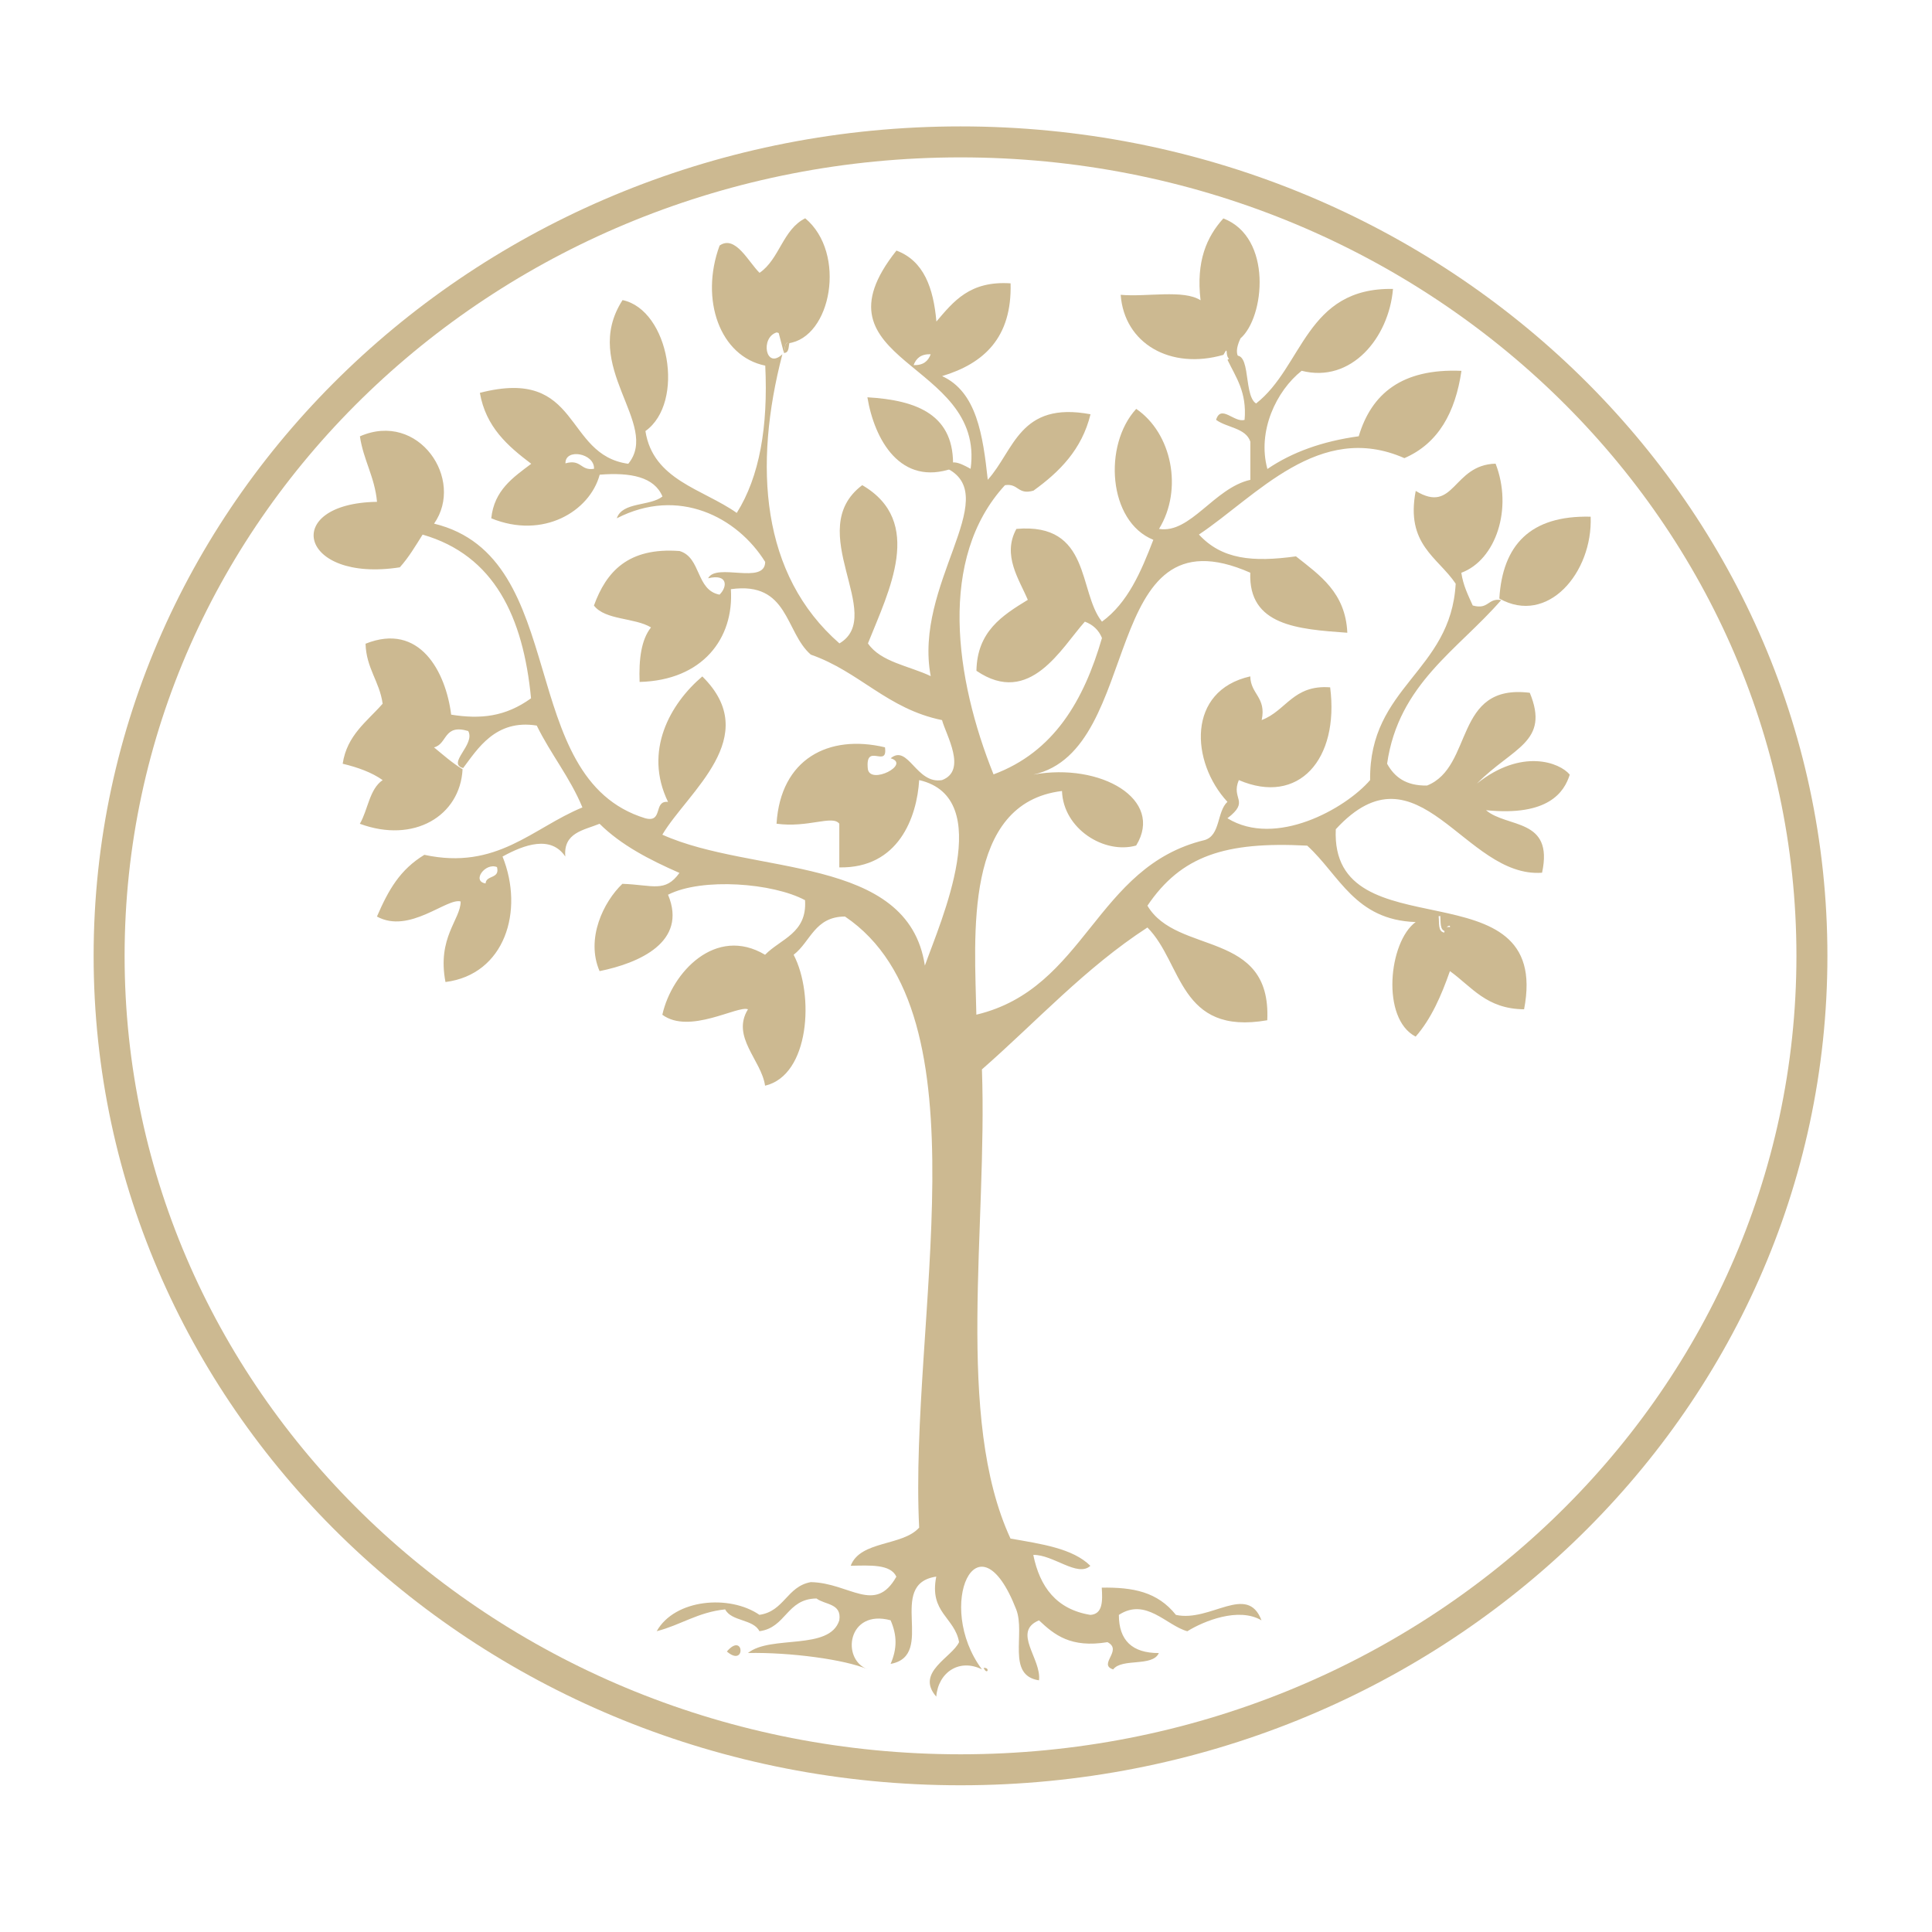
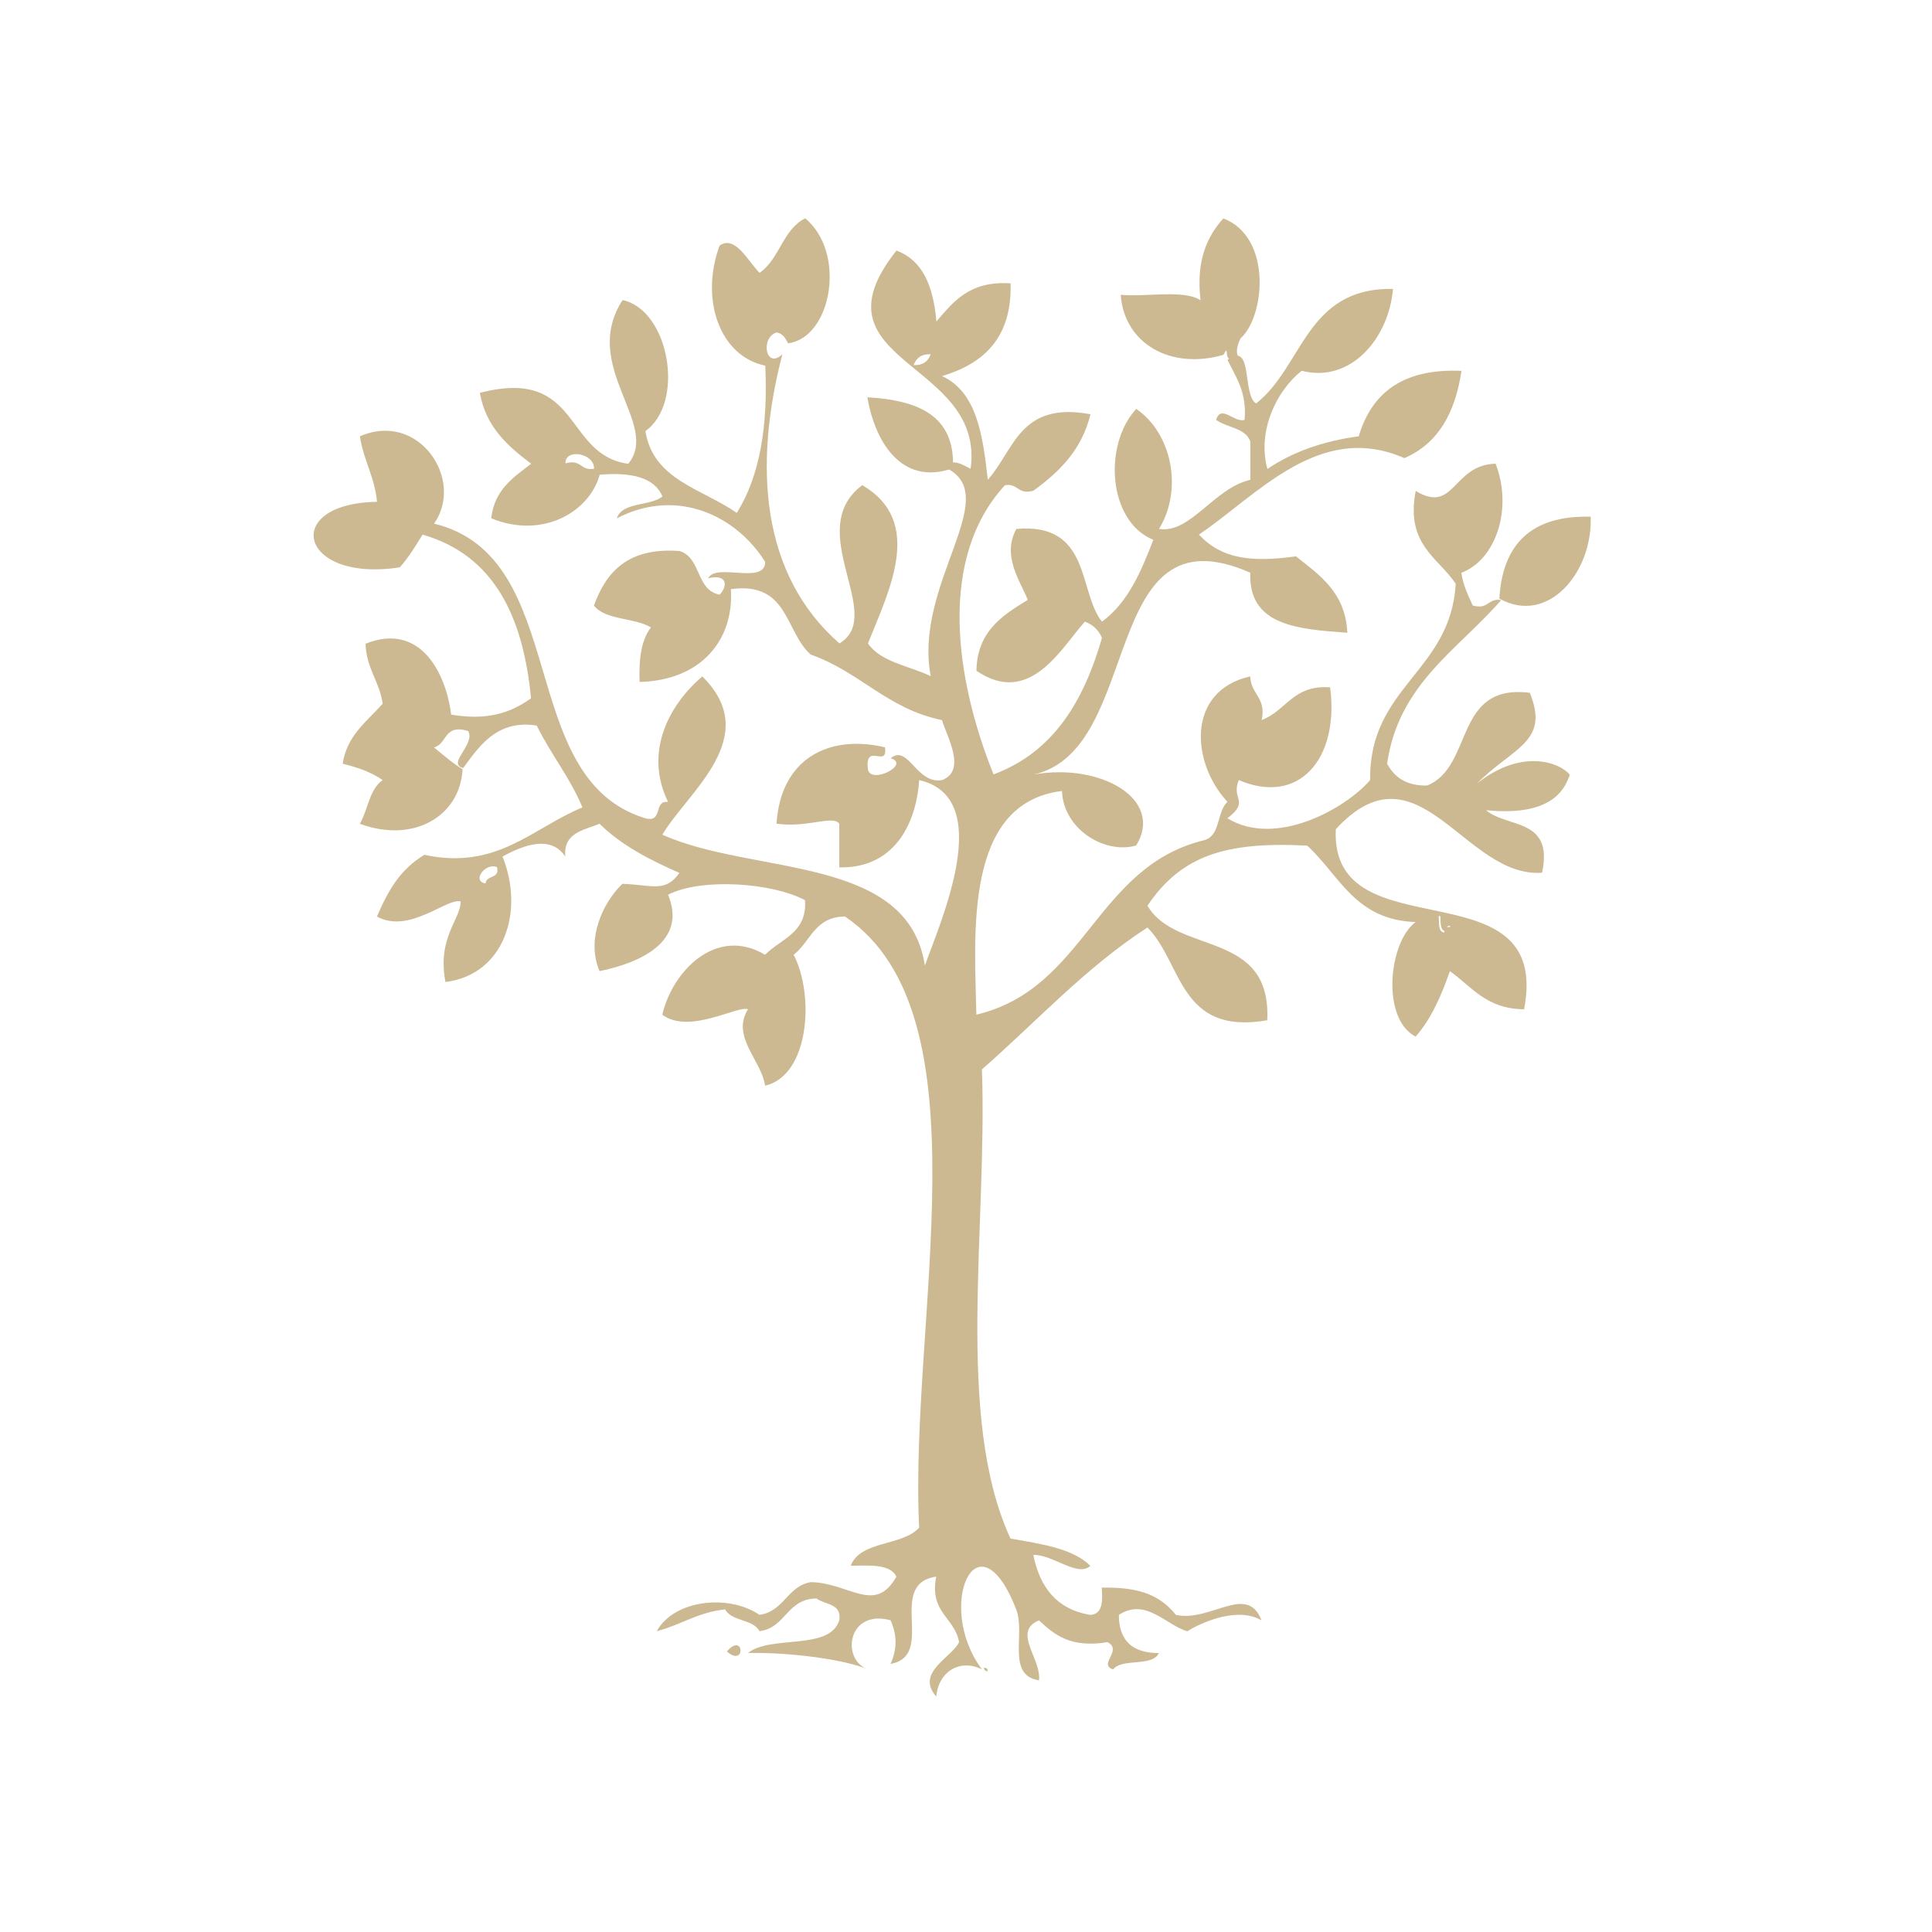
<svg xmlns="http://www.w3.org/2000/svg" version="1.1" id="Ebene_1" x="0px" y="0px" viewBox="0 0 311.81 311.81" style="enable-background:new 0 0 311.81 311.81;" xml:space="preserve">
  <style type="text/css">
	.st0{fill-rule:evenodd;clip-rule:evenodd;fill:#CCB991;}
	.st1{fill-rule:evenodd;clip-rule:evenodd;fill:none;stroke:#CCB991;stroke-width:5;}
</style>
  <g>
    <g>
      <path class="st0" d="M127.19,55.41c-0.41-0.78-0.81-1.57-1.84-1.76c-2.68,0.81-1.79,6.08,0.92,3.52    c-4.69,18.01-3.48,35.58,9.21,46.67c7.62-4.53-6-18.25,3.68-25.54c10.08,5.87,4.31,17.05,0.92,25.54    c2.06,3.02,6.65,3.62,10.13,5.28c-2.79-14.76,11.61-28.78,2.76-33.46c0.14-2.19,3.12-0.26,3.68,0    c2.41-17.54-26.45-16.99-11.97-35.22c4.42,1.65,5.97,6.03,6.45,11.45c2.76-3.23,5.38-6.6,11.97-6.16    c0.24,8.74-4.28,12.93-11.05,14.97c5.6,2.57,6.58,9.56,7.37,16.73c4.27-4.73,5.11-12.72,16.58-10.57    c-1.4,5.71-5.01,9.3-9.21,12.33c-2.6,0.73-2.39-1.24-4.6-0.88c-10.86,11.81-8.05,31.22-1.84,46.67    c9.73-3.61,14.57-11.9,17.5-22.01c-0.51-1.27-1.44-2.15-2.76-2.64c-3.81,4.25-8.88,13.8-17.5,7.93c0.11-6.36,4.17-8.93,8.29-11.45    c-1.38-3.29-4.18-7.19-1.84-11.45c12.1-1.05,9.95,10.17,13.81,14.97c4.18-3.05,6.31-8.06,8.29-13.21    c-7.32-2.96-8.11-15.32-2.76-21.13c5.75,3.92,7.59,12.99,3.68,19.37c5.06,0.83,8.9-6.62,14.74-7.92c0-2.05,0-4.11,0-6.16    c-0.74-2.23-3.79-2.24-5.53-3.52c0.78-2.58,2.97,0.53,4.6,0c0.39-4.49-1.41-6.87-2.76-9.69c4.18-3.14,2.32,5.59,4.61,7.05    c7.61-5.94,8.03-18.74,22.1-18.49c-0.66,7.89-6.75,15.26-14.74,13.21c-4.09,3.24-7.2,9.75-5.53,15.85    c3.95-2.69,8.83-4.47,14.74-5.28c2.05-6.85,6.94-10.97,16.58-10.56c-0.98,6.69-3.71,11.71-9.21,14.09    c-13.75-6.06-23.91,6.16-33.16,12.33c3.7,4.01,8.64,4.49,15.66,3.52c3.86,3.06,8,5.85,8.29,12.33c-8-0.57-15.99-1.15-15.66-9.69    c-24.6-10.85-17.03,28.64-35,32.58c10.88-1.96,21.15,4.01,16.58,11.45c-5.13,1.45-11.76-2.68-11.97-8.8    c-15.97,1.93-14.07,23.43-13.82,36.1c17.7-4.21,19.17-23.93,36.84-28.18c2.58-0.76,1.96-4.59,3.68-6.17    c-5.94-6.42-6.59-17.95,3.69-20.25c0.05,2.89,2.62,3.37,1.84,7.05c3.97-1.49,5.06-5.73,11.05-5.28    c1.49,11.61-5.08,19.12-14.74,14.97c-1.32,3.13,1.86,3.32-1.84,6.16c7.77,4.78,19.04-1.53,23.03-6.16    c-0.19-15.15,13.03-17.47,13.81-31.7c-2.89-4.29-8.12-6.32-6.45-14.97c6.3,3.82,5.92-4.21,12.89-4.4    c2.82,7.27,0.04,15.55-5.53,17.61c0.3,2.06,1.11,3.64,1.84,5.28c2.6,0.73,2.39-1.24,4.6-0.88c-6.96,8.03-16.57,13.52-18.42,26.42    c1.17,2.11,3,3.58,6.45,3.52c7.58-3.03,4.23-16.5,16.58-14.97c3.29,7.99-2.77,8.81-8.53,14.65c7.22-5.75,13.36-3.41,14.98-1.44    c-0.89,2.84-3.47,6.75-13.51,5.74c3.38,2.9,10.96,1.21,9.04,10.09c-12.52,0.92-19.95-21.52-33.29-7.02    c-0.94,20.28,34.96,5.32,30.39,29.06c-6.09-0.05-8.46-3.65-11.97-6.16c-1.39,3.96-3.01,7.69-5.53,10.57    c-5.62-2.89-4.36-15.3,0-18.49c-9.8-0.32-12.31-7.6-17.5-12.33c-13.27-0.7-20.35,1.65-25.79,9.69    c4.74,8.03,20.04,3.82,19.34,18.49c-14.28,2.49-13.65-9.26-19.34-14.97c-10.06,6.53-17.89,15.18-26.71,22.9    c0.91,25.45-4.4,56.23,4.61,75.72c4.92,0.87,10.03,1.56,12.89,4.4c-2.05,1.91-6.01-1.84-9.21-1.76c1.05,5.16,3.72,8.78,9.21,9.68    c2.01-0.13,1.98-2.22,1.84-4.4c5.05-0.07,8.98,0.66,11.97,4.4c5.57,1.22,11.51-5.16,13.81,0.88c-3.69-2.19-9.35,0.13-11.97,1.76    c-3.37-0.92-6.68-5.49-11.05-2.64c0,4.11,2.15,6.17,6.45,6.16c-1,2.27-5.95,0.77-7.37,2.64c-2.52-0.8,1.63-3.09-0.92-4.4    c-5.93,0.98-8.58-1.19-11.05-3.52c-4.39,1.83,0.43,6.21,0,9.68c-5.3-0.79-2.14-7.49-3.68-11.45c-6.21-15.94-13.18-0.58-5.53,9.68    c-3.66-1.81-7.06,0.49-7.37,4.4c-3.43-3.91,2.55-6.33,3.68-8.8c-0.71-4.02-4.85-4.75-3.68-10.57c-8.16,1.2,0.08,12.72-7.37,14.09    c1.06-2.47,1.06-4.58,0-7.04c-6.94-1.88-8.05,6.33-3.68,7.92c-3.63-1.59-12.56-2.78-19.34-2.64c3.66-2.96,13.17-0.32,14.74-5.28    c0.43-2.76-2.32-2.48-3.68-3.52c-4.85,0.06-4.89,4.72-9.21,5.28c-1-1.98-4.52-1.55-5.53-3.52c-4.43,0.46-7.18,2.53-11.05,3.52    c2.93-5.22,11.78-5.94,16.58-2.64c4.01-0.57,4.42-4.58,8.29-5.28c6.26,0.12,10.36,5.26,13.81-0.88c-0.94-2.04-4.23-1.82-7.37-1.76    c1.54-4.1,8.38-3.14,11.05-6.16c-1.67-33.27,11.33-82.89-11.97-98.62c-4.9,0.01-5.56,4.08-8.29,6.17    c3.37,6.44,2.59,19.46-4.61,21.13c-0.58-4.12-5.51-7.87-2.76-12.33c-1.61-0.68-9.45,4.12-13.82,0.88    c1.53-6.85,8.61-14.42,16.58-9.68c2.52-2.58,6.81-3.47,6.45-8.81c-5.13-2.76-16.59-3.69-22.11-0.88    c3.19,7.63-4.68,11.04-11.05,12.33c-2.27-5.24,0.64-11.19,3.68-14.09c4.91,0.17,6.89,1.47,9.21-1.76    c-4.84-2.12-9.42-4.49-12.89-7.93c-2.59,1.05-5.87,1.43-5.53,5.29c-2.31-3.45-6.58-1.96-10.13,0c3.53,8.76,0.38,19.03-9.21,20.25    c-1.38-7.2,2.45-10.06,2.45-13c-2.19-0.65-8.28,5.31-13.51,2.43c1.89-4.36,3.72-7.56,7.65-9.96c11.72,2.53,17.47-4.35,25.51-7.65    c-2-4.84-5.12-8.61-7.37-13.21c-6.65-1.07-9.56,3.79-11.88,6.86c-2.7-0.75,2.02-3.79,0.82-5.98c-4.01-1.19-3.33,2.1-5.52,2.64    c1.49,1.22,2.92,2.5,4.61,3.53c-0.4,7.55-7.87,12.02-16.58,8.8c1.32-2.26,1.53-5.58,3.68-7.05c-1.76-1.25-4-2.05-6.45-2.64    c0.69-4.62,3.93-6.81,6.45-9.69c-0.51-3.62-2.64-5.69-2.76-9.68c8.74-3.5,12.95,4.53,13.82,11.45c4.73,0.75,8.72,0.36,12.89-2.64    c-1.27-13.16-5.94-23.08-17.5-26.42c-1.15,1.83-2.26,3.71-3.68,5.28c-16.3,2.53-19.23-10.33-3.68-10.57    c-0.37-4.05-2.19-6.71-2.76-10.57c9.47-4.15,16.96,6.97,11.97,14.09c22.28,5.41,12.9,41.08,34.08,47.55    c2.96,0.78,1.26-2.9,3.68-2.64c-4-8.22,0.37-15.87,5.53-20.25c9.9,9.76-2.37,18.64-6.45,25.54c14.61,6.58,39.66,3.17,42.37,21.13    c2.55-7.2,11.52-27.09-0.92-29.94c-0.36,5.99-3.33,14.27-12.89,14.09c0-2.35,0-4.7,0-7.05c-1.09-1.45-5.03,0.7-10.13,0    c0.65-10.47,8.41-14.49,17.5-12.33c0.5,3.51-3.26-0.95-2.76,3.53c0.43,2.56,6.96-0.79,3.68-1.76c2.83-2.36,4.13,4.24,8.29,3.52    c4.09-1.55,0.66-7.25,0-9.68c-8.85-1.81-13.31-7.83-21.18-10.57c-4.18-3.63-3.55-11.87-12.9-10.56    c0.53,7.94-4.56,14.71-14.73,14.97c-0.13-3.64,0.25-6.8,1.84-8.8c-2.63-1.6-7.39-1.15-9.21-3.53c1.98-5.44,5.49-9.42,13.82-8.8    c3.52,1.04,2.61,6.31,6.45,7.04c1.32-1.29,1.35-3.41-1.84-2.64c1.3-2.57,9.15,1.12,9.21-2.64c-4.49-7.23-13.99-12.18-23.95-7.04    c0.88-2.68,5.36-1.92,7.37-3.52c-1.31-3.15-5.11-3.92-10.13-3.52c-1.6,5.93-9.14,10.47-17.5,7.04c0.47-4.54,3.53-6.6,6.45-8.8    c-3.77-2.85-7.32-5.91-8.29-11.45c16.41-4.24,13.47,10.02,23.95,11.45c5.26-6.41-7.82-15.73-0.92-26.42    c7.53,1.59,10.15,16.53,3.69,21.14c1.23,7.92,9.26,9.34,14.74,13.21c3.69-5.87,5.07-13.93,4.6-23.77    c-7.32-1.48-10.58-10.66-7.37-19.38c2.54-1.78,4.68,2.69,6.45,4.4c3.23-2.2,3.73-6.99,7.37-8.8    C136.69,40.85,134.18,54.52,127.19,55.41z M147.45,58.93c1.59,0.05,2.36-0.68,2.76-1.76C148.63,57.12,147.85,57.84,147.45,58.93z     M91.26,74.78c2.6-0.73,2.39,1.24,4.61,0.88C95.99,73.15,91.2,72.29,91.26,74.78z M78.37,142.58c0.08-1.39,2.35-0.69,1.84-2.64    C78.32,139.17,76.08,142.23,78.37,142.58z M233.1,150.51c0.05-0.54,0.14-1.04,0.92-0.88c-0.11-1.07-0.28-2.08-1.84-1.76    C232.32,148.9,232.02,150.36,233.1,150.51z" />
      <path class="st0" d="M197.45,57.27c-8.54,2.46-16-1.81-16.58-9.69c4.2,0.38,10.14-0.89,12.89,0.88    c-0.74-6.29,0.98-10.22,3.68-13.21c7.97,3.06,6.68,15.96,2.76,19.37c-1.57,3.34,0.74,3.27-0.5,3.42    C197,58.8,198.64,55.09,197.45,57.27z" />
-       <path class="st0" d="M125.6,53.45c1.03,0.19,1.43,0.98,1.84,1.76c-0.9,0.02-0.72,1.08-0.92,1.76" />
-       <path class="st0" d="M127.44,55.21c-0.21,0.68-0.03,1.74-0.92,1.76C126.72,56.29,126.54,55.24,127.44,55.21z" />
      <path class="st0" d="M139.99,64.12c8.1,0.47,14.19,2.87,13.81,11.45C145.32,78.57,141.13,70.96,139.99,64.12z" />
      <path class="st0" d="M256.72,83.39c0.35,8.99-6.92,17.61-14.74,13.21C242.5,87.99,246.95,83.15,256.72,83.39z" />
      <path class="st0" d="M78.62,142.39" />
      <path class="st0" d="M232.43,147.67c1.57-0.32,1.74,0.69,1.84,1.76c-0.78-0.16-0.87,0.34-0.92,0.88    C232.28,150.17,232.58,148.71,232.43,147.67z" />
      <path class="st0" d="M117.31,266.54C120.1,263.28,120.41,269.21,117.31,266.54L117.31,266.54z" />
-       <path class="st0" d="M158.75,269.18C159.86,269.09,159.32,270.46,158.75,269.18L158.75,269.18z" />
+       <path class="st0" d="M158.75,269.18C159.86,269.09,159.32,270.46,158.75,269.18z" />
      <path class="st0" d="M177.17,270.06C176.79,269.69,177.78,270.64,177.17,270.06L177.17,270.06z" />
    </g>
  </g>
-   <path class="st1" d="M292.43,154.27c0,72.55-61.52,131.36-137.41,131.36c-75.89,0-137.41-58.81-137.41-131.36  c0-72.56,61.52-131.37,137.41-131.37C230.92,22.9,292.43,81.72,292.43,154.27z" />
</svg>